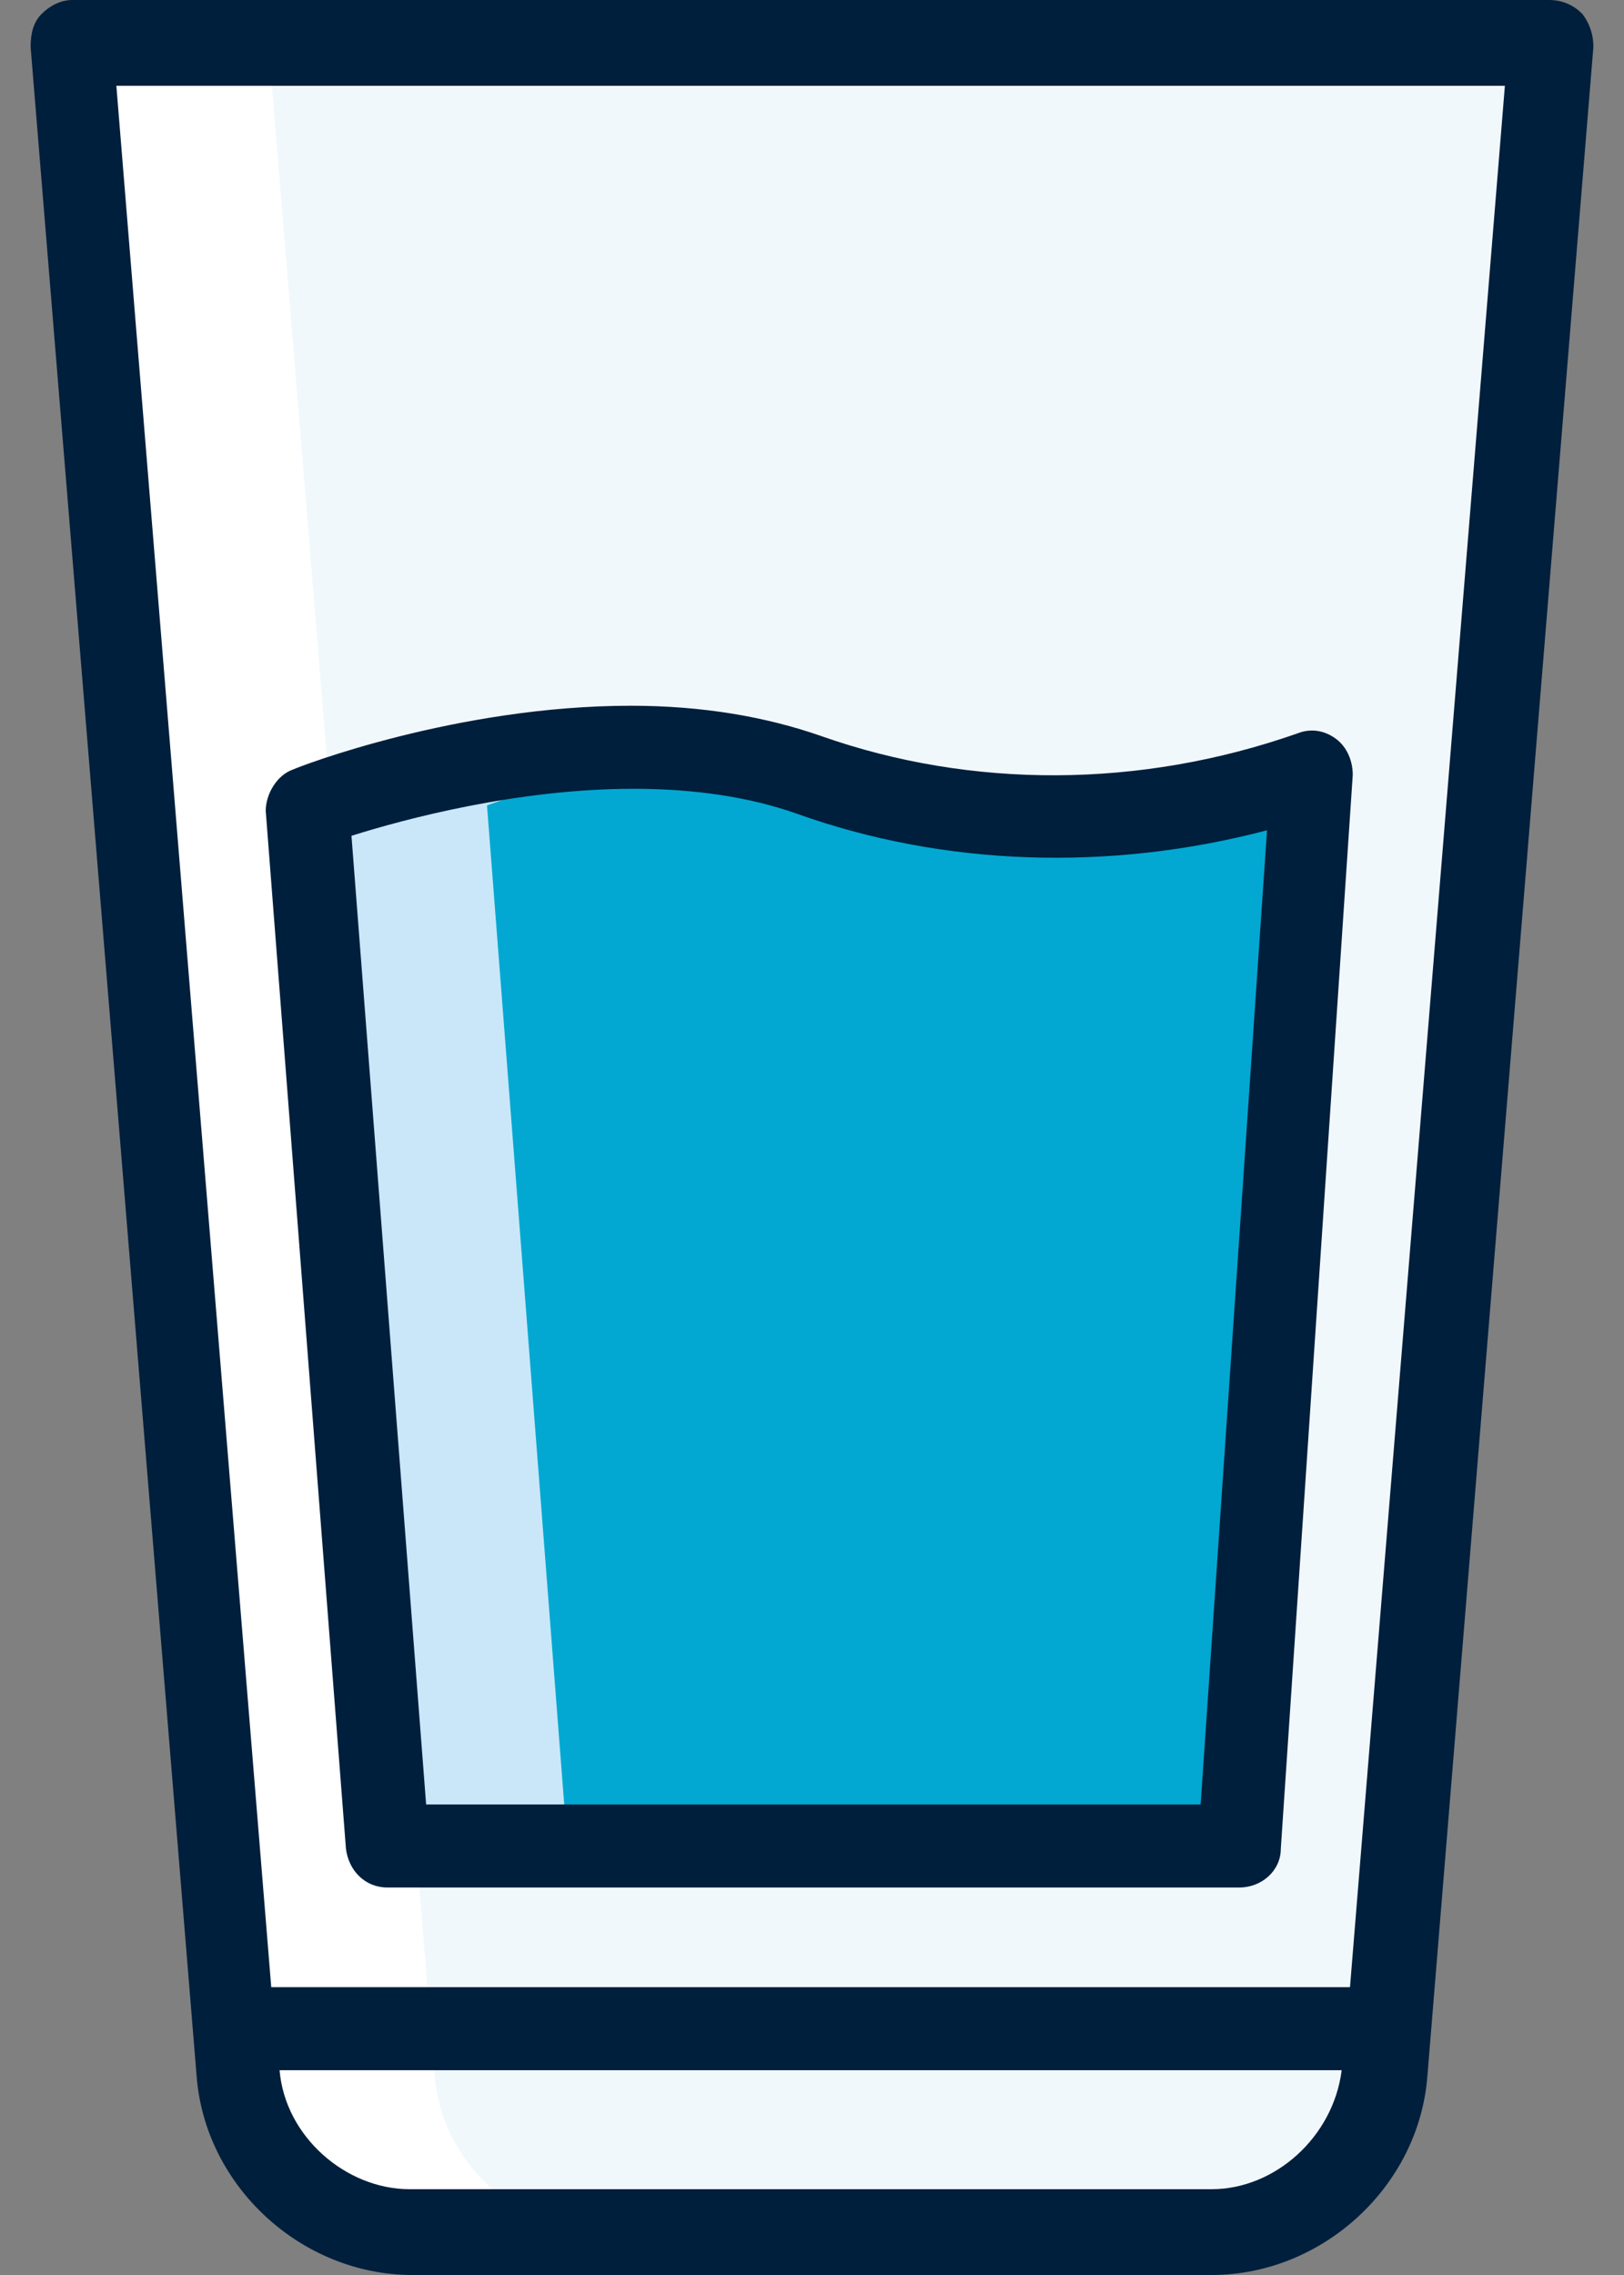
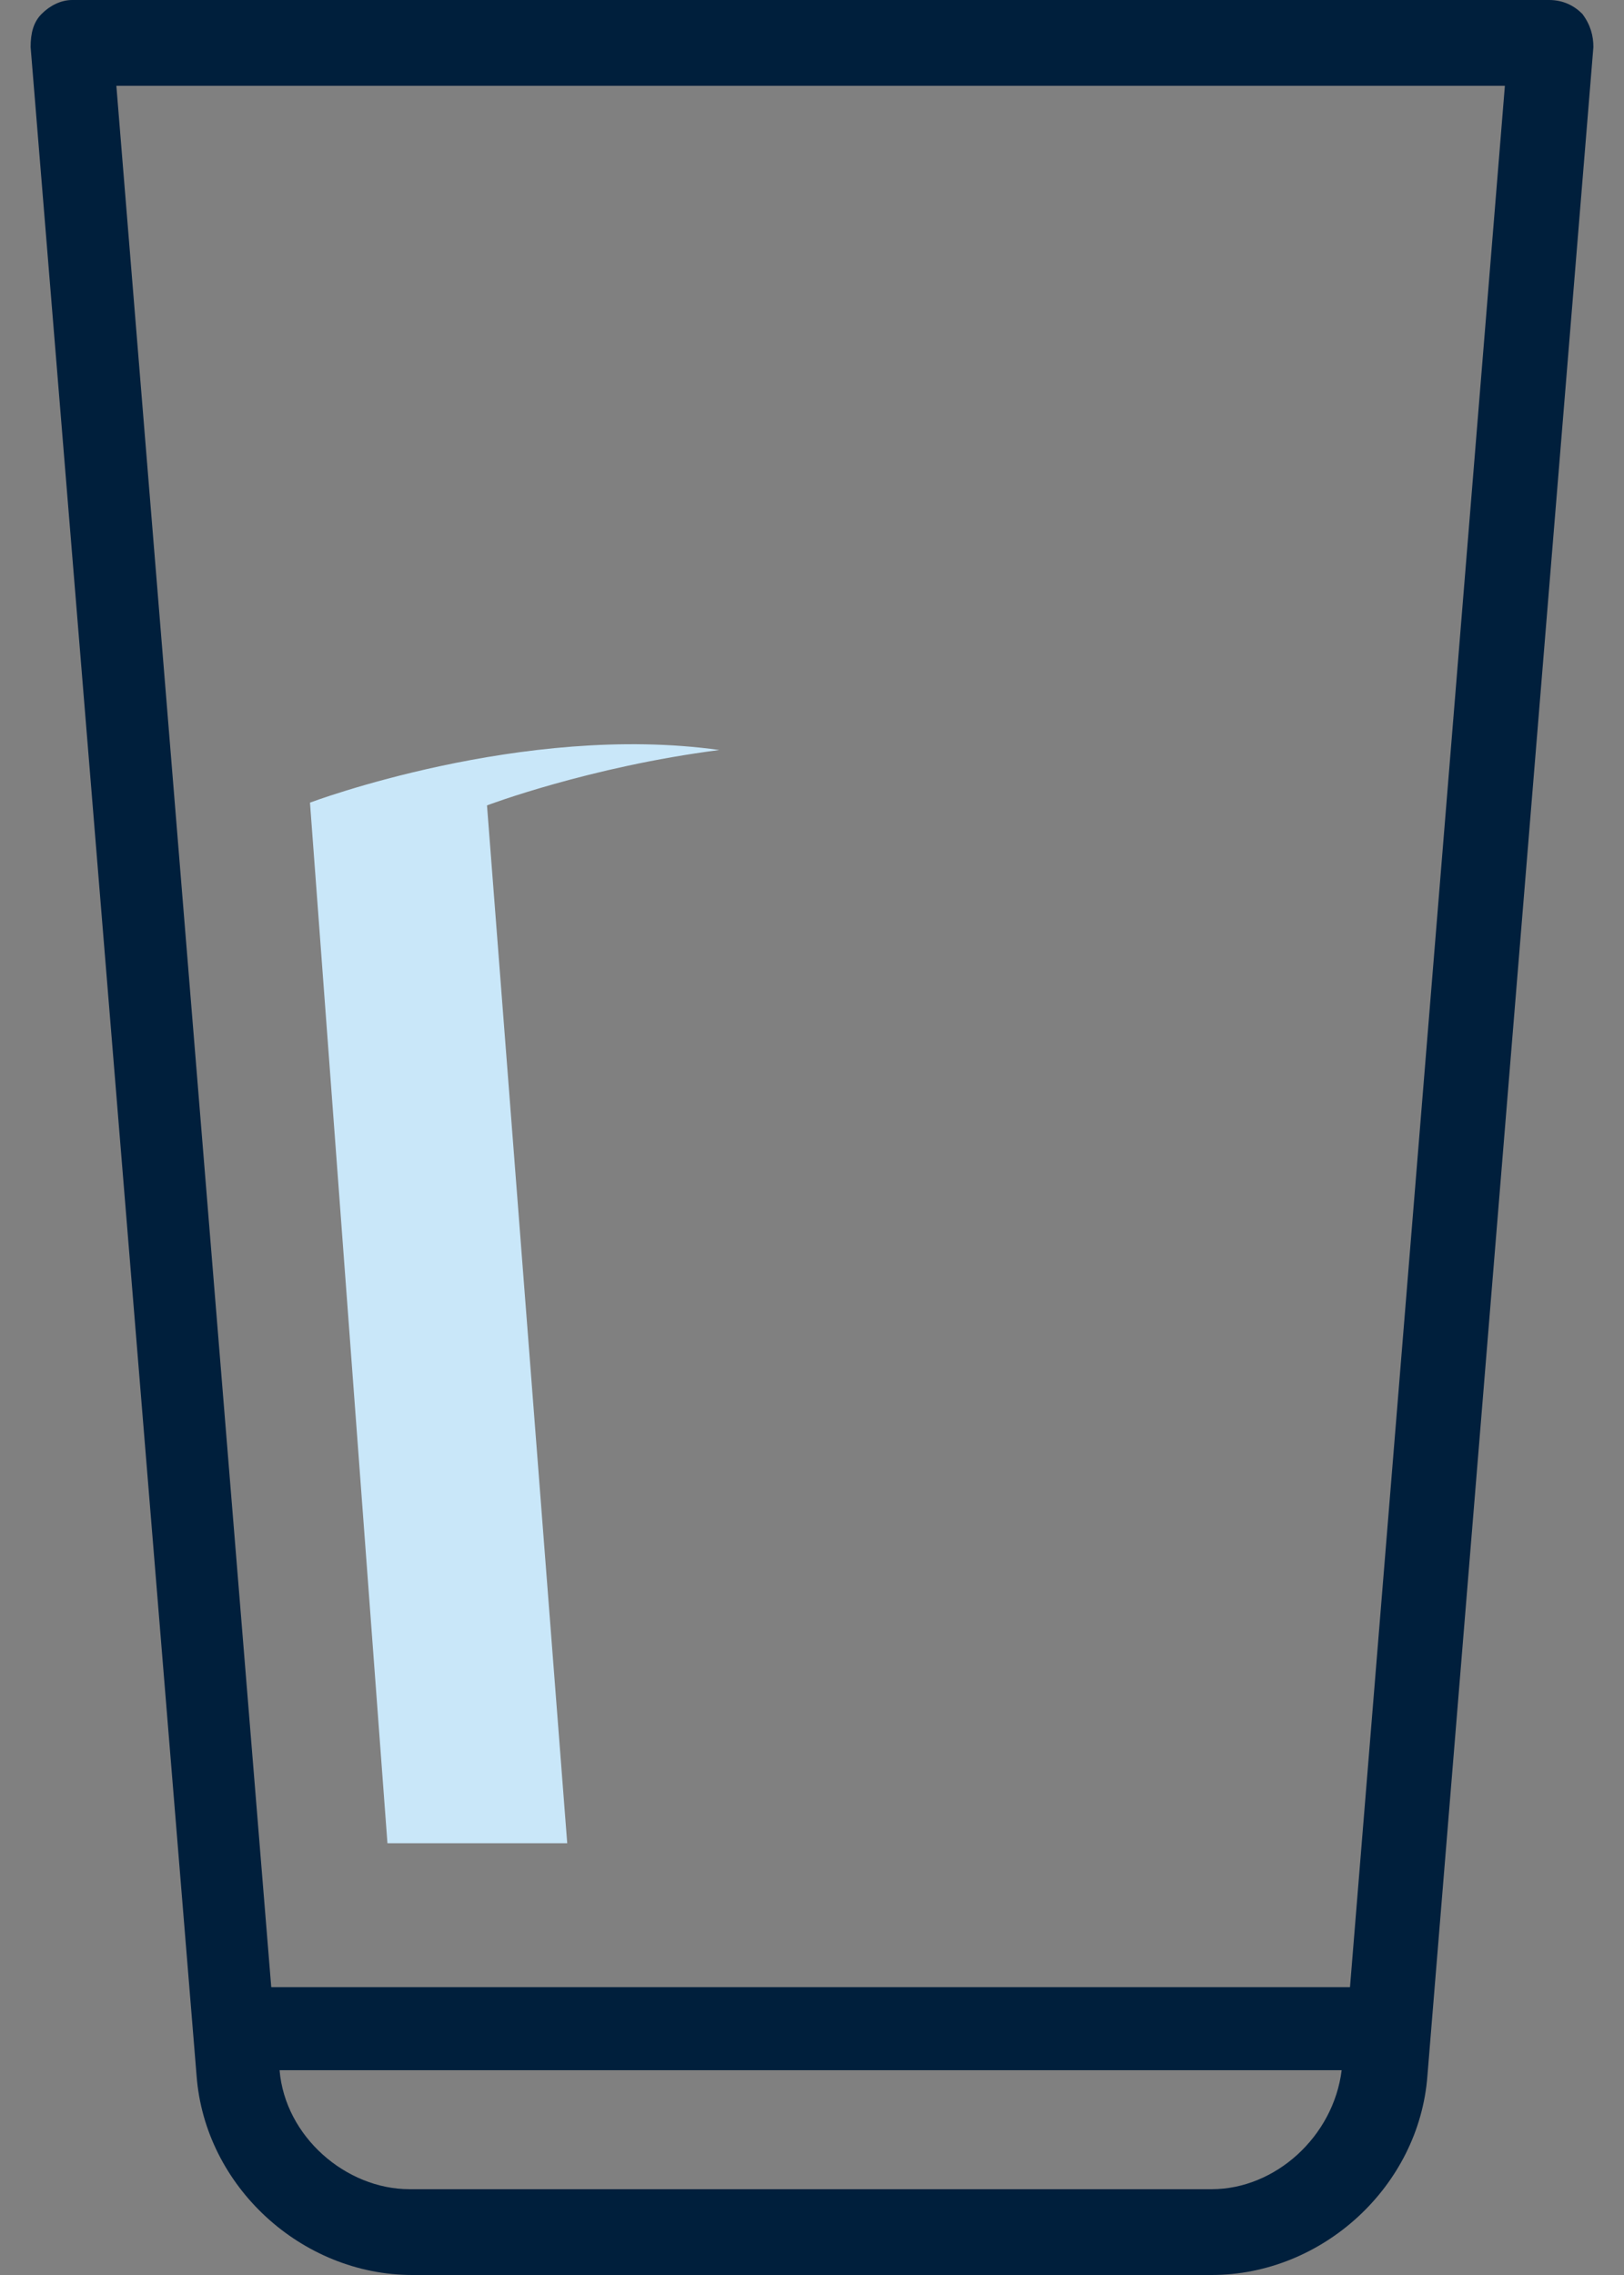
<svg xmlns="http://www.w3.org/2000/svg" fill="none" viewBox="0 0 40 56" height="56" width="40">
  <rect x="0" y="0" width="40" height="56" fill="#808080" stroke="none" />
-   <path fill="#F1F8FC" d="M38.156 1.022L34.068 50.959C33.864 53.139 31.956 54.91 29.776 54.91H10.088C7.908 54.91 6 53.139 5.796 50.959L1.708 1.022H38.156Z" />
-   <path fill="white" d="M10.701 51.027L6.613 1.09H1.776L5.864 51.027C6.068 53.207 7.976 54.978 10.156 54.978H14.993C12.745 54.978 10.837 53.207 10.701 51.027Z" />
-   <path fill="#02A8D2" d="M30.526 45.44L32.297 19.007C28.005 20.506 23.645 20.37 19.898 19.076C14.652 17.1 7.635 19.825 7.635 19.825L9.543 45.44H30.526Z" />
  <path fill="#C9E7F9" d="M17.718 18.462C12.881 17.781 7.635 19.757 7.635 19.757L9.543 45.372H13.971L11.995 19.825C11.995 19.825 14.516 18.871 17.718 18.462Z" />
  <path fill="#001F3C" d="M38.156 0H1.776C1.504 0 1.231 0.136 1.027 0.341C0.822 0.545 0.754 0.818 0.754 1.158L4.842 51.095C5.046 53.82 7.431 56 10.156 56H29.844C32.569 56 34.954 53.82 35.158 51.095L39.246 1.158C39.246 0.886 39.178 0.613 38.973 0.341C38.769 0.136 38.496 0 38.156 0ZM29.844 53.888H10.088C8.521 53.888 7.022 52.594 6.886 50.959H33.046C32.842 52.594 31.411 53.888 29.844 53.888ZM33.251 48.915H6.681L2.866 2.112H37.066L33.251 48.915Z" />
-   <path fill="#001F3C" d="M8.521 45.508C8.589 46.053 8.997 46.462 9.542 46.462H30.526C31.07 46.462 31.547 46.053 31.547 45.508L33.319 19.075C33.319 18.735 33.182 18.394 32.91 18.19C32.637 17.985 32.297 17.917 31.956 18.053C28.073 19.416 23.917 19.416 20.238 18.122C18.876 17.645 17.309 17.372 15.538 17.372C11.246 17.372 7.362 18.871 7.226 18.939C6.817 19.075 6.545 19.552 6.545 19.961L8.521 45.508ZM15.606 19.416C17.105 19.416 18.467 19.62 19.625 20.029C23.236 21.323 27.323 21.46 31.207 20.438L29.572 44.418H10.496L8.657 20.574C9.951 20.165 12.744 19.416 15.606 19.416Z" />
</svg>